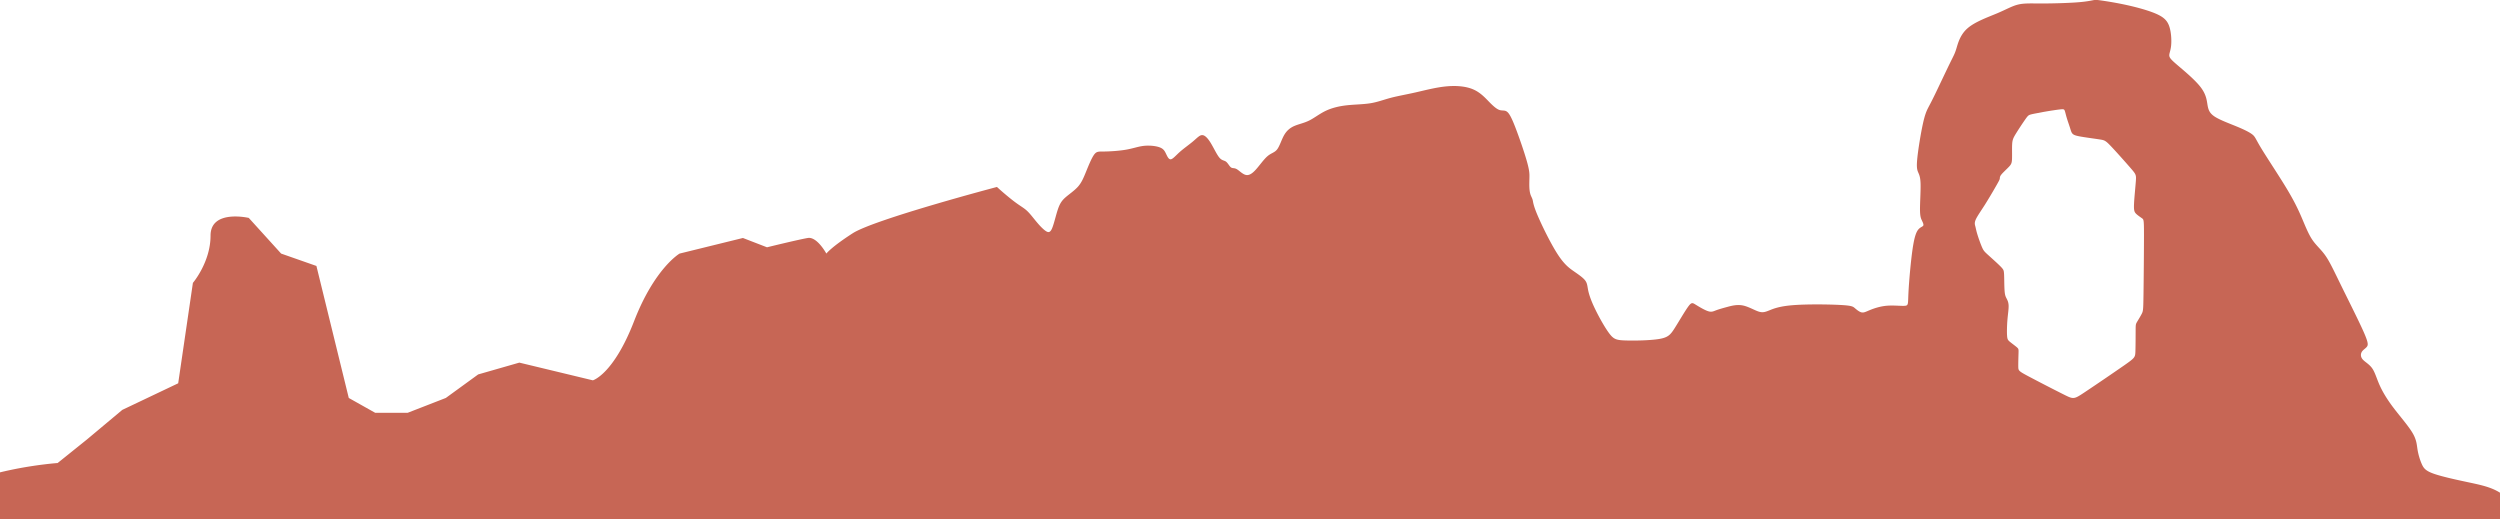
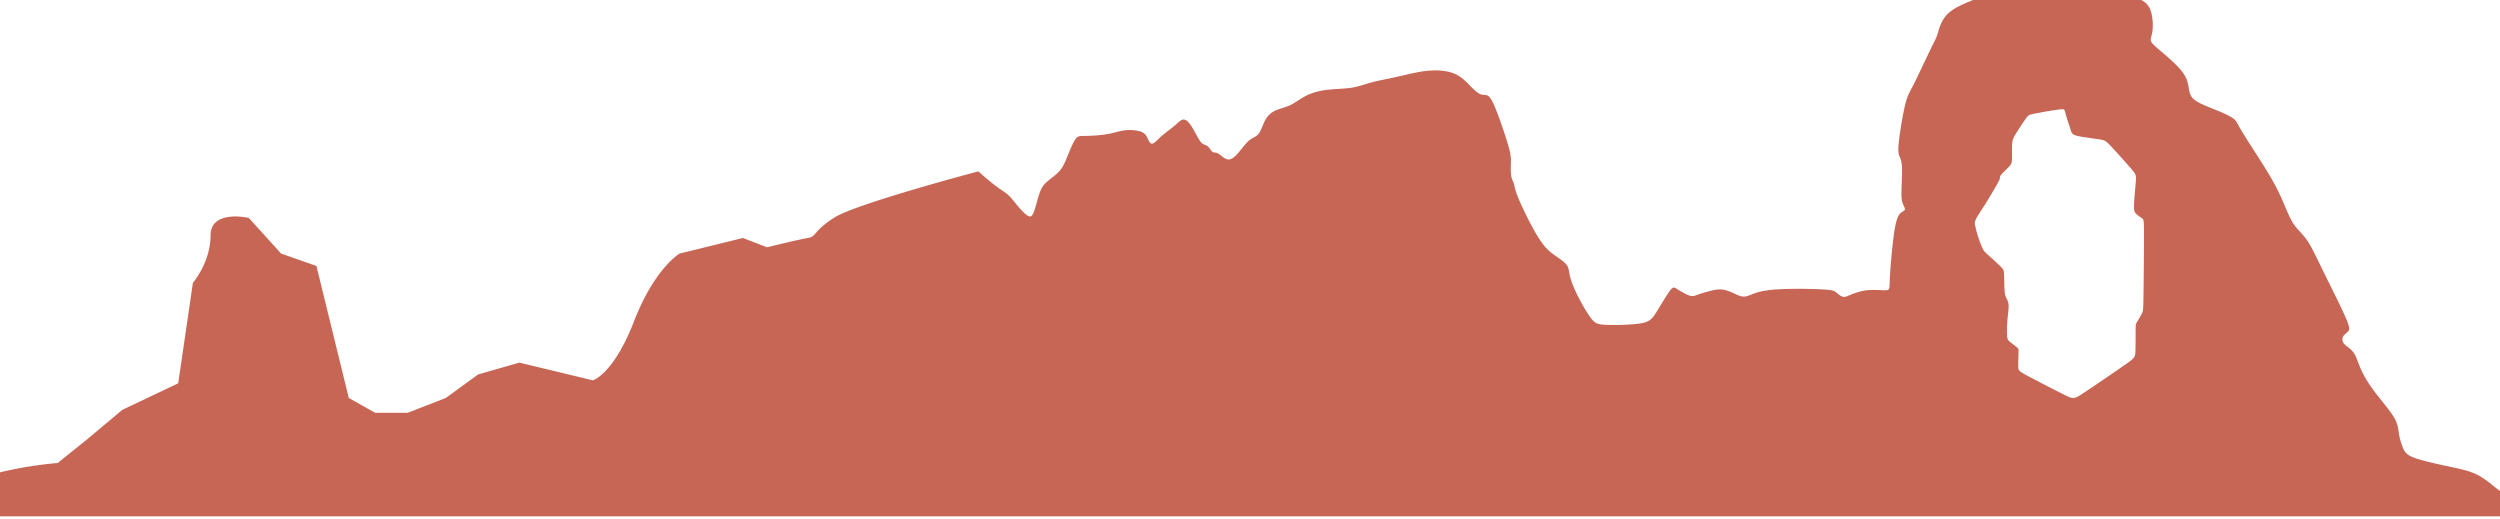
<svg xmlns="http://www.w3.org/2000/svg" width="390" height="81" fill="none" class="footer-top-img footer-top-img-mobile">
-   <path fill="#C76655" fill-rule="evenodd" d="M-19 82.988s2.753.303 8.717-4.764c5.965-5.068 19.27-5.99 19.27-5.99l4.588-3.686 5.505-4.607 8.717-4.147 2.294-15.664s2.753-3.226 2.753-7.372 5.964-2.764 5.964-2.764l5.047 5.565 5.505 1.93 5.047 20.593 4.129 2.32h5.047l5.964-2.32 5.047-3.67 6.423-1.843 11.47 2.764s3.211-.921 6.423-9.214c3.211-8.292 7.102-10.56 7.102-10.56l9.882-2.434 3.758 1.453s4.919-1.21 6.365-1.453c1.446-.242 2.893 2.434 2.893 2.434s.723-.982 4.097-3.16c3.375-2.18 22.516-7.233 22.516-7.233 1.049.957 2.163 1.882 2.956 2.462.792.58 1.263.818 1.745 1.27.483.451.975 1.118 1.489 1.73.514.614 1.049 1.172 1.456 1.43.407.259.686.216.975-.484.289-.699.589-2.054.899-2.957.311-.903.632-1.355 1.2-1.85.567-.494 1.381-1.032 1.938-1.666.557-.635.857-1.366 1.243-2.313.385-.946.856-2.108 1.253-2.656.396-.548.717-.483 1.595-.495.878-.01 2.313-.096 3.417-.29 1.102-.194 1.874-.495 2.751-.592.879-.096 1.864.01 2.453.226.589.216.782.538.985.957.203.42.417.936.75.915.332-.022.782-.58 1.424-1.151.642-.57 1.478-1.15 2.088-1.667.611-.515.996-.967 1.414-.957.418.01.867.484 1.328 1.237.46.753.931 1.785 1.338 2.27.407.483.75.419 1.039.633.289.216.525.71.771.893.246.183.503.054.889.269.385.215.899.774 1.403.903.503.13.996-.172 1.574-.806.578-.635 1.243-1.602 1.832-2.108s1.103-.548 1.499-1.054c.396-.506.675-1.473 1.071-2.184.396-.709.911-1.16 1.585-1.462.674-.301 1.51-.452 2.324-.85.814-.398 1.607-1.043 2.56-1.505.953-.462 2.067-.742 3.298-.882 1.232-.14 2.581-.14 3.717-.323 1.135-.183 2.056-.549 3.148-.839 1.092-.29 2.356-.505 3.834-.838 1.478-.334 3.17-.785 4.776-.947 1.607-.161 3.127-.032 4.262.452 1.135.484 1.885 1.323 2.517 1.968.631.646 1.146 1.097 1.585 1.248.439.15.803 0 1.167.258s.728.925 1.317 2.441c.589 1.517 1.403 3.882 1.81 5.324.407 1.441.407 1.957.396 2.494-.01.538-.032 1.097-.01 1.57.021.473.086.86.192 1.162.107.3.258.516.332.838.075.323.075.753.75 2.345.675 1.591 2.024 4.344 3.085 6 1.06 1.657 1.831 2.216 2.57 2.732.739.516 1.446.99 1.788 1.452.343.462.322.914.471 1.602.151.688.471 1.613 1.093 2.892.621 1.28 1.542 2.915 2.216 3.797.675.882 1.103 1.011 2.528 1.054 1.424.043 3.844 0 5.237-.236 1.392-.237 1.756-.667 2.399-1.678.642-1.01 1.563-2.603 2.098-3.344.536-.742.686-.635 1.189-.323.503.311 1.36.828 1.917 1.01.557.184.814.033 1.243-.129.428-.161 1.027-.333 1.745-.527.718-.193 1.553-.408 2.431-.236.878.172 1.799.731 2.452.946.653.216 1.038.087 1.681-.172.643-.258 1.543-.645 3.705-.817 2.164-.172 5.59-.13 7.39-.032 1.799.097 1.97.247 2.26.495.289.247.696.591 1.06.666.364.075.685-.118 1.317-.376.632-.258 1.574-.581 2.645-.667 1.071-.086 2.271.065 2.816.01.546-.053.439-.31.525-2.043.086-1.73.364-4.936.654-6.882.289-1.947.589-2.636.91-3.001.322-.366.664-.409.75-.592.086-.183-.086-.505-.236-.828-.15-.323-.278-.645-.278-1.742s.128-2.969.086-4.054c-.043-1.087-.258-1.388-.407-1.764-.15-.376-.236-.828-.086-2.236.15-1.41.535-3.775.857-5.238.321-1.462.578-2.021.814-2.484.235-.462.45-.828 1.082-2.129.631-1.3 1.681-3.538 2.291-4.785.611-1.248.782-1.505 1.028-2.312.246-.807.567-2.162 1.746-3.194 1.178-1.032 3.212-1.743 4.658-2.355 1.446-.613 2.303-1.13 3.256-1.355.953-.226 2.002-.162 3.673-.162 1.67 0 3.962-.064 5.44-.172 1.478-.107 2.142-.258 2.538-.333.396-.075.525-.075 1.35.043.824.118 2.345.355 3.994.72 1.649.366 3.427.86 4.584 1.377 1.156.517 1.691 1.054 1.992 1.958.3.903.364 2.172.278 3-.086.828-.321 1.216-.279 1.57.043.355.364.678 1.371 1.538 1.007.86 2.699 2.258 3.566 3.42.868 1.16.911 2.086 1.039 2.806.128.721.342 1.237 1.156 1.753.814.517 2.228 1.033 3.374 1.506 1.146.473 2.023.903 2.473 1.268.45.366.471.667 1.371 2.151.9 1.485 2.678 4.151 3.877 6.13 1.199 1.979 1.82 3.27 2.377 4.56.557 1.29 1.05 2.581 1.67 3.517.622.935 1.371 1.516 2.067 2.505.697.99 1.339 2.388 2.453 4.657 1.114 2.27 2.698 5.409 3.48 7.162.782 1.753.761 2.118.557 2.398-.203.28-.589.473-.792.796-.203.323-.225.774.107 1.172.332.398 1.017.742 1.478 1.377.46.634.696 1.56 1.156 2.602.461 1.043 1.146 2.205 2.153 3.538 1.006 1.334 2.335 2.84 2.998 3.958.664 1.118.664 1.85.793 2.635.128.785.386 1.623.664 2.247.278.624.578 1.033 1.799 1.474 1.221.44 3.363.914 5.183 1.301 1.821.387 3.32.688 4.594 1.333 1.275.646 2.324 1.635 3.374 2.42 1.049.785 2.099 1.366 3.288 1.699 1.188.333 2.516.42 3.833.72 1.318.302 2.624.818 4.123 1.184.33.08.669.153 1.004.224v.225H-19Zm336.922-65.361c-.391.075-.883.161-1.183.253-.3.091-.407.188-.803.753a49.682 49.682 0 0 0-1.483 2.258c-.402.662-.52.952-.557 1.613-.038.662.005 1.694-.022 2.313-.027.618-.123.823-.466 1.188-.342.366-.931.893-1.199 1.226-.268.333-.214.473-.246.65-.032.178-.149.393-.557 1.103a82.897 82.897 0 0 1-1.74 2.92c-.637 1.005-1.216 1.812-1.451 2.35-.236.537-.129.806-.054 1.091.075.285.117.586.3 1.188.181.603.503 1.506.733 2.033.23.527.369.678.894 1.156.525.478 1.435 1.285 1.922 1.77.488.484.552.644.589.897.038.253.049.597.06 1.194.01.597.021 1.447.074 1.974.054.527.151.73.284.99.134.257.305.569.327 1.112.022.543-.107 1.318-.182 2.21-.075.893-.097 1.904-.059 2.48.037.575.133.715.444.973.31.258.835.634 1.097.865.263.231.263.318.247.882-.016.565-.048 1.608-.037 2.173.01.564.064.65 1.493 1.414a310.96 310.96 0 0 0 5.676 2.925c1.441.72 1.515.72 3.111-.339a413.353 413.353 0 0 0 6.302-4.29c1.59-1.113 1.655-1.22 1.687-2.092.032-.87.032-2.506.037-3.36.005-.855.017-.93.209-1.264.193-.333.567-.924.765-1.328.198-.403.22-.618.252-3.005.032-2.388.075-6.948.075-9.265 0-2.318-.043-2.393-.284-2.57-.241-.177-.68-.457-.948-.726-.268-.269-.364-.527-.321-1.517.042-.99.225-2.71.289-3.624.064-.913.01-1.021-.771-1.925-.782-.903-2.292-2.602-3.127-3.479-.835-.876-.996-.93-1.724-1.043-.728-.113-2.024-.285-2.848-.425-.825-.14-1.179-.248-1.387-.447-.209-.198-.273-.489-.418-.946-.145-.457-.37-1.08-.52-1.586-.15-.505-.225-.892-.311-1.102-.086-.21-.181-.242-.717-.182-.536.059-1.511.21-2.142.317-.632.108-.921.172-1.312.248l.002-.004Z" clip-rule="evenodd" />
+   <path fill="#C76655" fill-rule="evenodd" d="M-19 82.988s2.753.303 8.717-4.764c5.965-5.068 19.27-5.99 19.27-5.99l4.588-3.686 5.505-4.607 8.717-4.147 2.294-15.664s2.753-3.226 2.753-7.372 5.964-2.764 5.964-2.764l5.047 5.565 5.505 1.93 5.047 20.593 4.129 2.32h5.047l5.964-2.32 5.047-3.67 6.423-1.843 11.47 2.764s3.211-.921 6.423-9.214c3.211-8.292 7.102-10.56 7.102-10.56l9.882-2.434 3.758 1.453s4.919-1.21 6.365-1.453s.723-.982 4.097-3.16c3.375-2.18 22.516-7.233 22.516-7.233 1.049.957 2.163 1.882 2.956 2.462.792.58 1.263.818 1.745 1.27.483.451.975 1.118 1.489 1.73.514.614 1.049 1.172 1.456 1.43.407.259.686.216.975-.484.289-.699.589-2.054.899-2.957.311-.903.632-1.355 1.2-1.85.567-.494 1.381-1.032 1.938-1.666.557-.635.857-1.366 1.243-2.313.385-.946.856-2.108 1.253-2.656.396-.548.717-.483 1.595-.495.878-.01 2.313-.096 3.417-.29 1.102-.194 1.874-.495 2.751-.592.879-.096 1.864.01 2.453.226.589.216.782.538.985.957.203.42.417.936.75.915.332-.022.782-.58 1.424-1.151.642-.57 1.478-1.15 2.088-1.667.611-.515.996-.967 1.414-.957.418.01.867.484 1.328 1.237.46.753.931 1.785 1.338 2.27.407.483.75.419 1.039.633.289.216.525.71.771.893.246.183.503.054.889.269.385.215.899.774 1.403.903.503.13.996-.172 1.574-.806.578-.635 1.243-1.602 1.832-2.108s1.103-.548 1.499-1.054c.396-.506.675-1.473 1.071-2.184.396-.709.911-1.16 1.585-1.462.674-.301 1.51-.452 2.324-.85.814-.398 1.607-1.043 2.56-1.505.953-.462 2.067-.742 3.298-.882 1.232-.14 2.581-.14 3.717-.323 1.135-.183 2.056-.549 3.148-.839 1.092-.29 2.356-.505 3.834-.838 1.478-.334 3.17-.785 4.776-.947 1.607-.161 3.127-.032 4.262.452 1.135.484 1.885 1.323 2.517 1.968.631.646 1.146 1.097 1.585 1.248.439.15.803 0 1.167.258s.728.925 1.317 2.441c.589 1.517 1.403 3.882 1.81 5.324.407 1.441.407 1.957.396 2.494-.01.538-.032 1.097-.01 1.57.021.473.086.86.192 1.162.107.3.258.516.332.838.075.323.075.753.75 2.345.675 1.591 2.024 4.344 3.085 6 1.06 1.657 1.831 2.216 2.57 2.732.739.516 1.446.99 1.788 1.452.343.462.322.914.471 1.602.151.688.471 1.613 1.093 2.892.621 1.28 1.542 2.915 2.216 3.797.675.882 1.103 1.011 2.528 1.054 1.424.043 3.844 0 5.237-.236 1.392-.237 1.756-.667 2.399-1.678.642-1.01 1.563-2.603 2.098-3.344.536-.742.686-.635 1.189-.323.503.311 1.36.828 1.917 1.01.557.184.814.033 1.243-.129.428-.161 1.027-.333 1.745-.527.718-.193 1.553-.408 2.431-.236.878.172 1.799.731 2.452.946.653.216 1.038.087 1.681-.172.643-.258 1.543-.645 3.705-.817 2.164-.172 5.59-.13 7.39-.032 1.799.097 1.97.247 2.26.495.289.247.696.591 1.06.666.364.075.685-.118 1.317-.376.632-.258 1.574-.581 2.645-.667 1.071-.086 2.271.065 2.816.01.546-.053.439-.31.525-2.043.086-1.73.364-4.936.654-6.882.289-1.947.589-2.636.91-3.001.322-.366.664-.409.75-.592.086-.183-.086-.505-.236-.828-.15-.323-.278-.645-.278-1.742s.128-2.969.086-4.054c-.043-1.087-.258-1.388-.407-1.764-.15-.376-.236-.828-.086-2.236.15-1.41.535-3.775.857-5.238.321-1.462.578-2.021.814-2.484.235-.462.45-.828 1.082-2.129.631-1.3 1.681-3.538 2.291-4.785.611-1.248.782-1.505 1.028-2.312.246-.807.567-2.162 1.746-3.194 1.178-1.032 3.212-1.743 4.658-2.355 1.446-.613 2.303-1.13 3.256-1.355.953-.226 2.002-.162 3.673-.162 1.67 0 3.962-.064 5.44-.172 1.478-.107 2.142-.258 2.538-.333.396-.075.525-.075 1.35.043.824.118 2.345.355 3.994.72 1.649.366 3.427.86 4.584 1.377 1.156.517 1.691 1.054 1.992 1.958.3.903.364 2.172.278 3-.086.828-.321 1.216-.279 1.57.043.355.364.678 1.371 1.538 1.007.86 2.699 2.258 3.566 3.42.868 1.16.911 2.086 1.039 2.806.128.721.342 1.237 1.156 1.753.814.517 2.228 1.033 3.374 1.506 1.146.473 2.023.903 2.473 1.268.45.366.471.667 1.371 2.151.9 1.485 2.678 4.151 3.877 6.13 1.199 1.979 1.82 3.27 2.377 4.56.557 1.29 1.05 2.581 1.67 3.517.622.935 1.371 1.516 2.067 2.505.697.99 1.339 2.388 2.453 4.657 1.114 2.27 2.698 5.409 3.48 7.162.782 1.753.761 2.118.557 2.398-.203.28-.589.473-.792.796-.203.323-.225.774.107 1.172.332.398 1.017.742 1.478 1.377.46.634.696 1.56 1.156 2.602.461 1.043 1.146 2.205 2.153 3.538 1.006 1.334 2.335 2.84 2.998 3.958.664 1.118.664 1.85.793 2.635.128.785.386 1.623.664 2.247.278.624.578 1.033 1.799 1.474 1.221.44 3.363.914 5.183 1.301 1.821.387 3.32.688 4.594 1.333 1.275.646 2.324 1.635 3.374 2.42 1.049.785 2.099 1.366 3.288 1.699 1.188.333 2.516.42 3.833.72 1.318.302 2.624.818 4.123 1.184.33.08.669.153 1.004.224v.225H-19Zm336.922-65.361c-.391.075-.883.161-1.183.253-.3.091-.407.188-.803.753a49.682 49.682 0 0 0-1.483 2.258c-.402.662-.52.952-.557 1.613-.038.662.005 1.694-.022 2.313-.027.618-.123.823-.466 1.188-.342.366-.931.893-1.199 1.226-.268.333-.214.473-.246.65-.032.178-.149.393-.557 1.103a82.897 82.897 0 0 1-1.74 2.92c-.637 1.005-1.216 1.812-1.451 2.35-.236.537-.129.806-.054 1.091.075.285.117.586.3 1.188.181.603.503 1.506.733 2.033.23.527.369.678.894 1.156.525.478 1.435 1.285 1.922 1.77.488.484.552.644.589.897.038.253.049.597.06 1.194.01.597.021 1.447.074 1.974.054.527.151.73.284.99.134.257.305.569.327 1.112.022.543-.107 1.318-.182 2.21-.075.893-.097 1.904-.059 2.48.037.575.133.715.444.973.31.258.835.634 1.097.865.263.231.263.318.247.882-.016.565-.048 1.608-.037 2.173.01.564.064.65 1.493 1.414a310.96 310.96 0 0 0 5.676 2.925c1.441.72 1.515.72 3.111-.339a413.353 413.353 0 0 0 6.302-4.29c1.59-1.113 1.655-1.22 1.687-2.092.032-.87.032-2.506.037-3.36.005-.855.017-.93.209-1.264.193-.333.567-.924.765-1.328.198-.403.22-.618.252-3.005.032-2.388.075-6.948.075-9.265 0-2.318-.043-2.393-.284-2.57-.241-.177-.68-.457-.948-.726-.268-.269-.364-.527-.321-1.517.042-.99.225-2.71.289-3.624.064-.913.01-1.021-.771-1.925-.782-.903-2.292-2.602-3.127-3.479-.835-.876-.996-.93-1.724-1.043-.728-.113-2.024-.285-2.848-.425-.825-.14-1.179-.248-1.387-.447-.209-.198-.273-.489-.418-.946-.145-.457-.37-1.08-.52-1.586-.15-.505-.225-.892-.311-1.102-.086-.21-.181-.242-.717-.182-.536.059-1.511.21-2.142.317-.632.108-.921.172-1.312.248l.002-.004Z" clip-rule="evenodd" />
</svg>